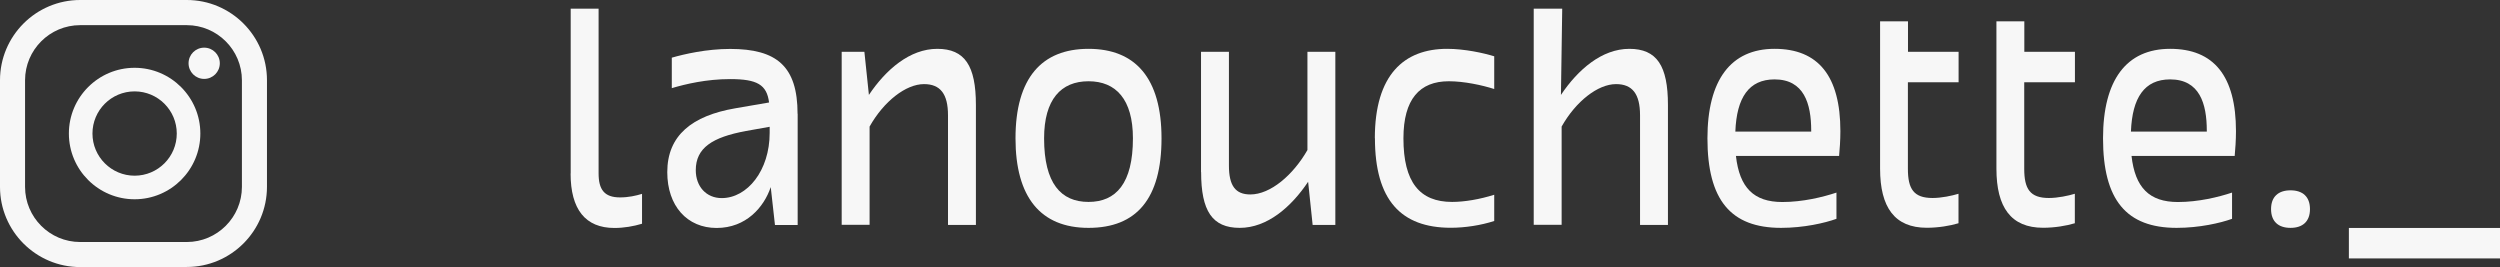
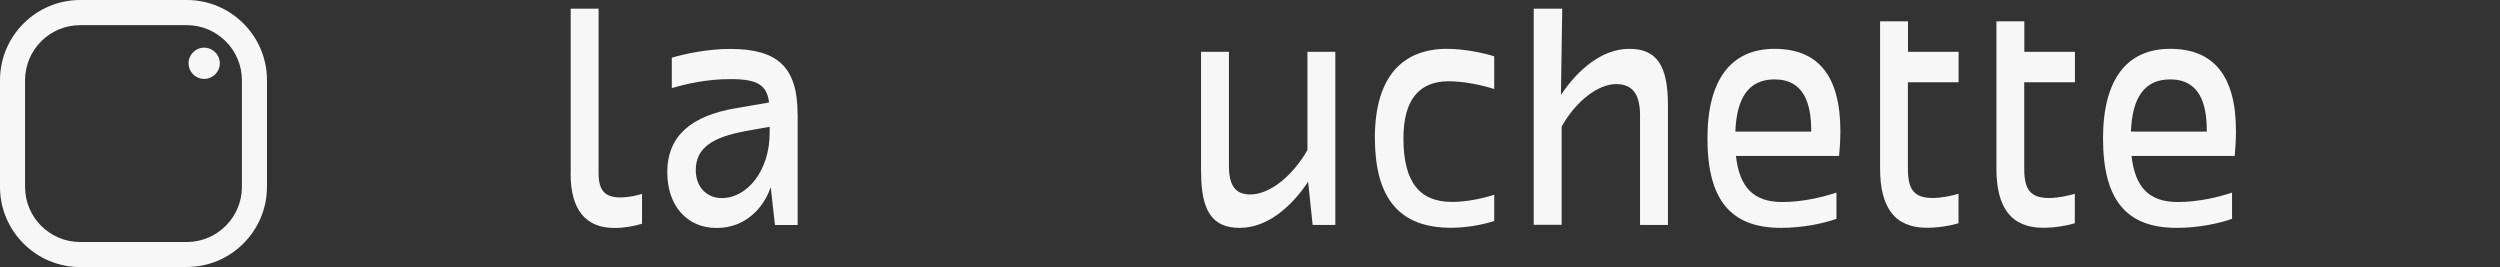
<svg xmlns="http://www.w3.org/2000/svg" id="Calque_2" data-name="Calque 2" viewBox="0 0 254.43 27.18">
  <rect x="0" y="0" width="254.43" height="27.18" fill="#333333" stroke="none" />
  <defs>
    <style>      .cls-1 {        fill: #f7f7f7;      }    </style>
  </defs>
  <g id="Calque_1-2" data-name="Calque 1">
    <g>
      <g>
        <path class="cls-1" d="M58.08,17.65V.88h2.84v16.77c0,1.65.59,2.44,2.18,2.44.86,0,1.62-.17,2.24-.36v3.04c-.86.26-1.85.43-2.81.43-2.97,0-4.46-1.91-4.46-5.54Z" />
        <path class="cls-1" d="M81.18,11.58v11.32h-2.31l-.43-3.86c-.69,2.05-2.51,4.16-5.51,4.16s-5.02-2.24-5.02-5.68c0-3.73,2.51-5.74,6.93-6.5l3.43-.59c-.23-1.82-1.22-2.38-3.96-2.38-2.41,0-4.52.5-5.94.92v-3.1c1.25-.36,3.53-.89,5.94-.89,4.72,0,6.86,1.75,6.86,6.6ZM78.34,12.9l-2.41.43c-3.43.63-5.12,1.72-5.12,3.99,0,1.65,1.06,2.84,2.64,2.84,2.61,0,4.88-2.81,4.88-6.63v-.63Z" />
-         <path class="cls-1" d="M85.66,22.9V5.27h2.31l.46,4.39c1.72-2.57,4.16-4.69,6.96-4.69s3.93,1.72,3.93,5.71v12.21h-2.84v-11.16c0-2.18-.79-3.17-2.44-3.17-1.85,0-4.09,1.75-5.54,4.32v10h-2.84Z" />
-         <path class="cls-1" d="M103.35,14.08c0-6.14,2.67-9.11,7.43-9.11s7.43,2.97,7.43,9.11-2.54,9.11-7.43,9.11-7.43-3.14-7.43-9.11ZM115.3,14.08c0-3.96-1.72-5.81-4.52-5.81s-4.52,1.85-4.52,5.81c0,4.59,1.72,6.47,4.52,6.47s4.52-1.88,4.52-6.47Z" />
        <path class="cls-1" d="M122.23,17.52V5.27h2.84v11.58c0,2.05.66,2.94,2.18,2.94,2.05,0,4.36-1.98,5.81-4.52V5.27h2.84v17.62h-2.31l-.46-4.39c-1.72,2.57-4.16,4.69-6.96,4.69s-3.93-1.72-3.93-5.68Z" />
        <path class="cls-1" d="M139.92,14.08c0-6.47,2.97-9.11,7.36-9.11,1.78,0,3.73.43,4.79.76v3.33c-1.25-.4-3.07-.79-4.62-.79-2.97,0-4.62,1.82-4.62,5.81,0,4.46,1.65,6.47,4.95,6.47,1.25,0,2.81-.26,4.29-.73v2.67c-1.32.43-2.94.69-4.42.69-5.08,0-7.72-2.84-7.72-9.11Z" />
        <path class="cls-1" d="M156.09,22.9V.88h2.9l-.13,8.78c1.72-2.57,4.16-4.69,6.96-4.69s3.93,1.72,3.93,5.71v12.21h-2.84v-11.16c0-2.18-.79-3.17-2.44-3.17-1.85,0-4.09,1.75-5.54,4.32v10h-2.84Z" />
        <path class="cls-1" d="M187.17,15.87h-10.5c.36,3.23,1.82,4.69,4.72,4.69,2.08,0,4.13-.5,5.51-.96v2.67c-1.19.43-3.33.92-5.64.92-5.12,0-7.49-2.84-7.49-9.11,0-5.94,2.38-9.11,6.83-9.11s6.7,2.77,6.7,8.38c0,.89-.07,1.91-.13,2.51ZM184.33,13.39v-.1c0-2.74-.73-5.21-3.73-5.21-2.61,0-3.86,1.85-3.99,5.31h7.72Z" />
        <path class="cls-1" d="M199.32,8.37h-5.15v8.81c0,2.05.59,2.97,2.51,2.97.92,0,1.98-.23,2.64-.43v3c-.86.26-2.05.46-3.23.46-3.27,0-4.75-2.08-4.75-6.01V2.17h2.84v3.1h5.15v3.1Z" />
        <path class="cls-1" d="M211.16,8.37h-5.15v8.81c0,2.05.59,2.97,2.51,2.97.92,0,1.98-.23,2.64-.43v3c-.86.26-2.05.46-3.23.46-3.27,0-4.75-2.08-4.75-6.01V2.17h2.84v3.1h5.15v3.1Z" />
        <path class="cls-1" d="M227.43,15.87h-10.5c.36,3.23,1.82,4.69,4.72,4.69,2.08,0,4.13-.5,5.51-.96v2.67c-1.19.43-3.33.92-5.64.92-5.12,0-7.49-2.84-7.49-9.11,0-5.94,2.38-9.11,6.83-9.11s6.7,2.77,6.7,8.38c0,.89-.07,1.91-.13,2.51ZM224.59,13.39v-.1c0-2.74-.73-5.21-3.73-5.21-2.61,0-3.86,1.85-3.99,5.31h7.72Z" />
-         <path class="cls-1" d="M231.13,21.28c0-1.25.73-1.91,1.98-1.91s1.98.66,1.98,1.91-.73,1.91-1.98,1.91-1.98-.66-1.98-1.91Z" />
-         <path class="cls-1" d="M239.05,26.3v-3.1h15.38v3.1h-15.38Z" />
      </g>
      <g>
        <path class="cls-1" d="M20.78,4.85c-.88,0-1.59.71-1.59,1.59s.71,1.59,1.59,1.59,1.59-.71,1.59-1.59-.71-1.59-1.59-1.59Z" />
-         <path class="cls-1" d="M13.7,6.9c-3.69,0-6.69,3-6.69,6.69s3,6.69,6.69,6.69,6.69-3,6.69-6.69-3-6.69-6.69-6.69ZM13.7,17.88c-2.36,0-4.29-1.92-4.29-4.29s1.92-4.29,4.29-4.29,4.29,1.92,4.29,4.29-1.92,4.29-4.29,4.29Z" />
        <path class="cls-1" d="M19.01,27.18h-10.85c-4.5,0-8.16-3.66-8.16-8.16v-10.85C0,3.66,3.66,0,8.16,0h10.85c4.5,0,8.16,3.66,8.16,8.16v10.85c0,4.5-3.66,8.16-8.16,8.16ZM8.16,2.56c-3.09,0-5.61,2.51-5.61,5.61v10.85c0,3.09,2.51,5.61,5.61,5.61h10.85c3.09,0,5.61-2.52,5.61-5.61v-10.85c0-3.09-2.52-5.61-5.61-5.61h-10.85Z" />
      </g>
    </g>
  </g>
</svg>